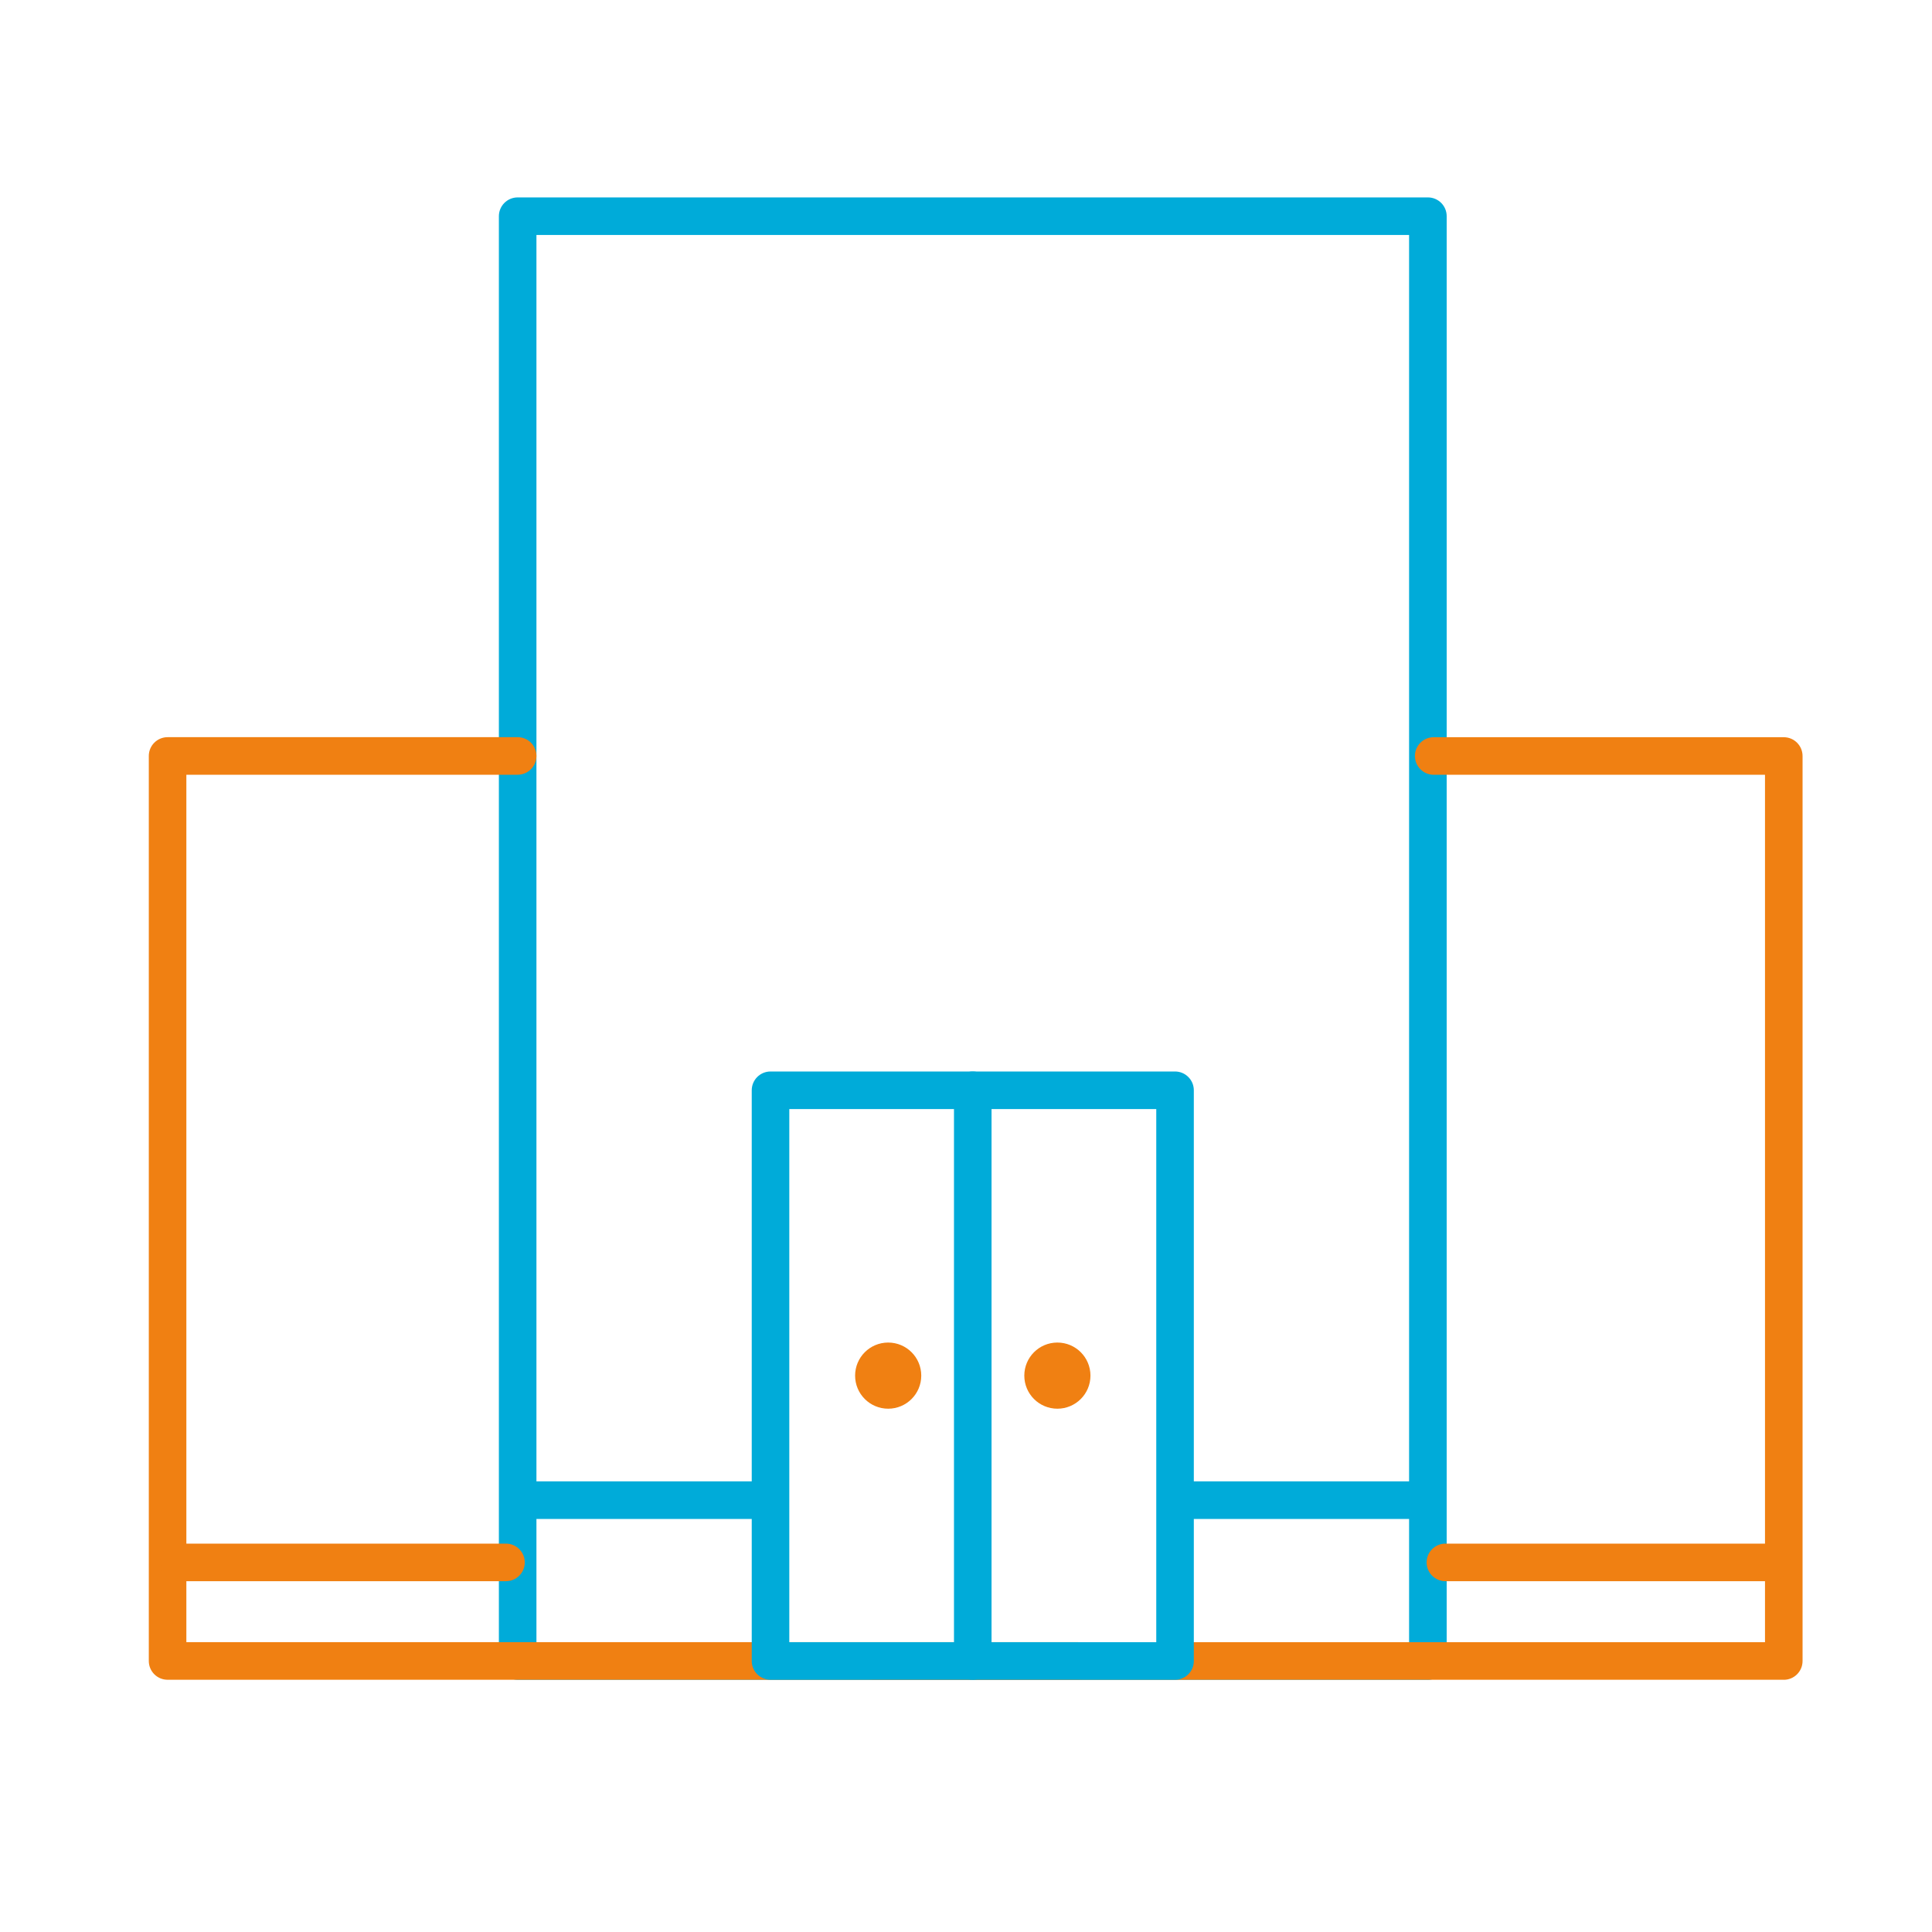
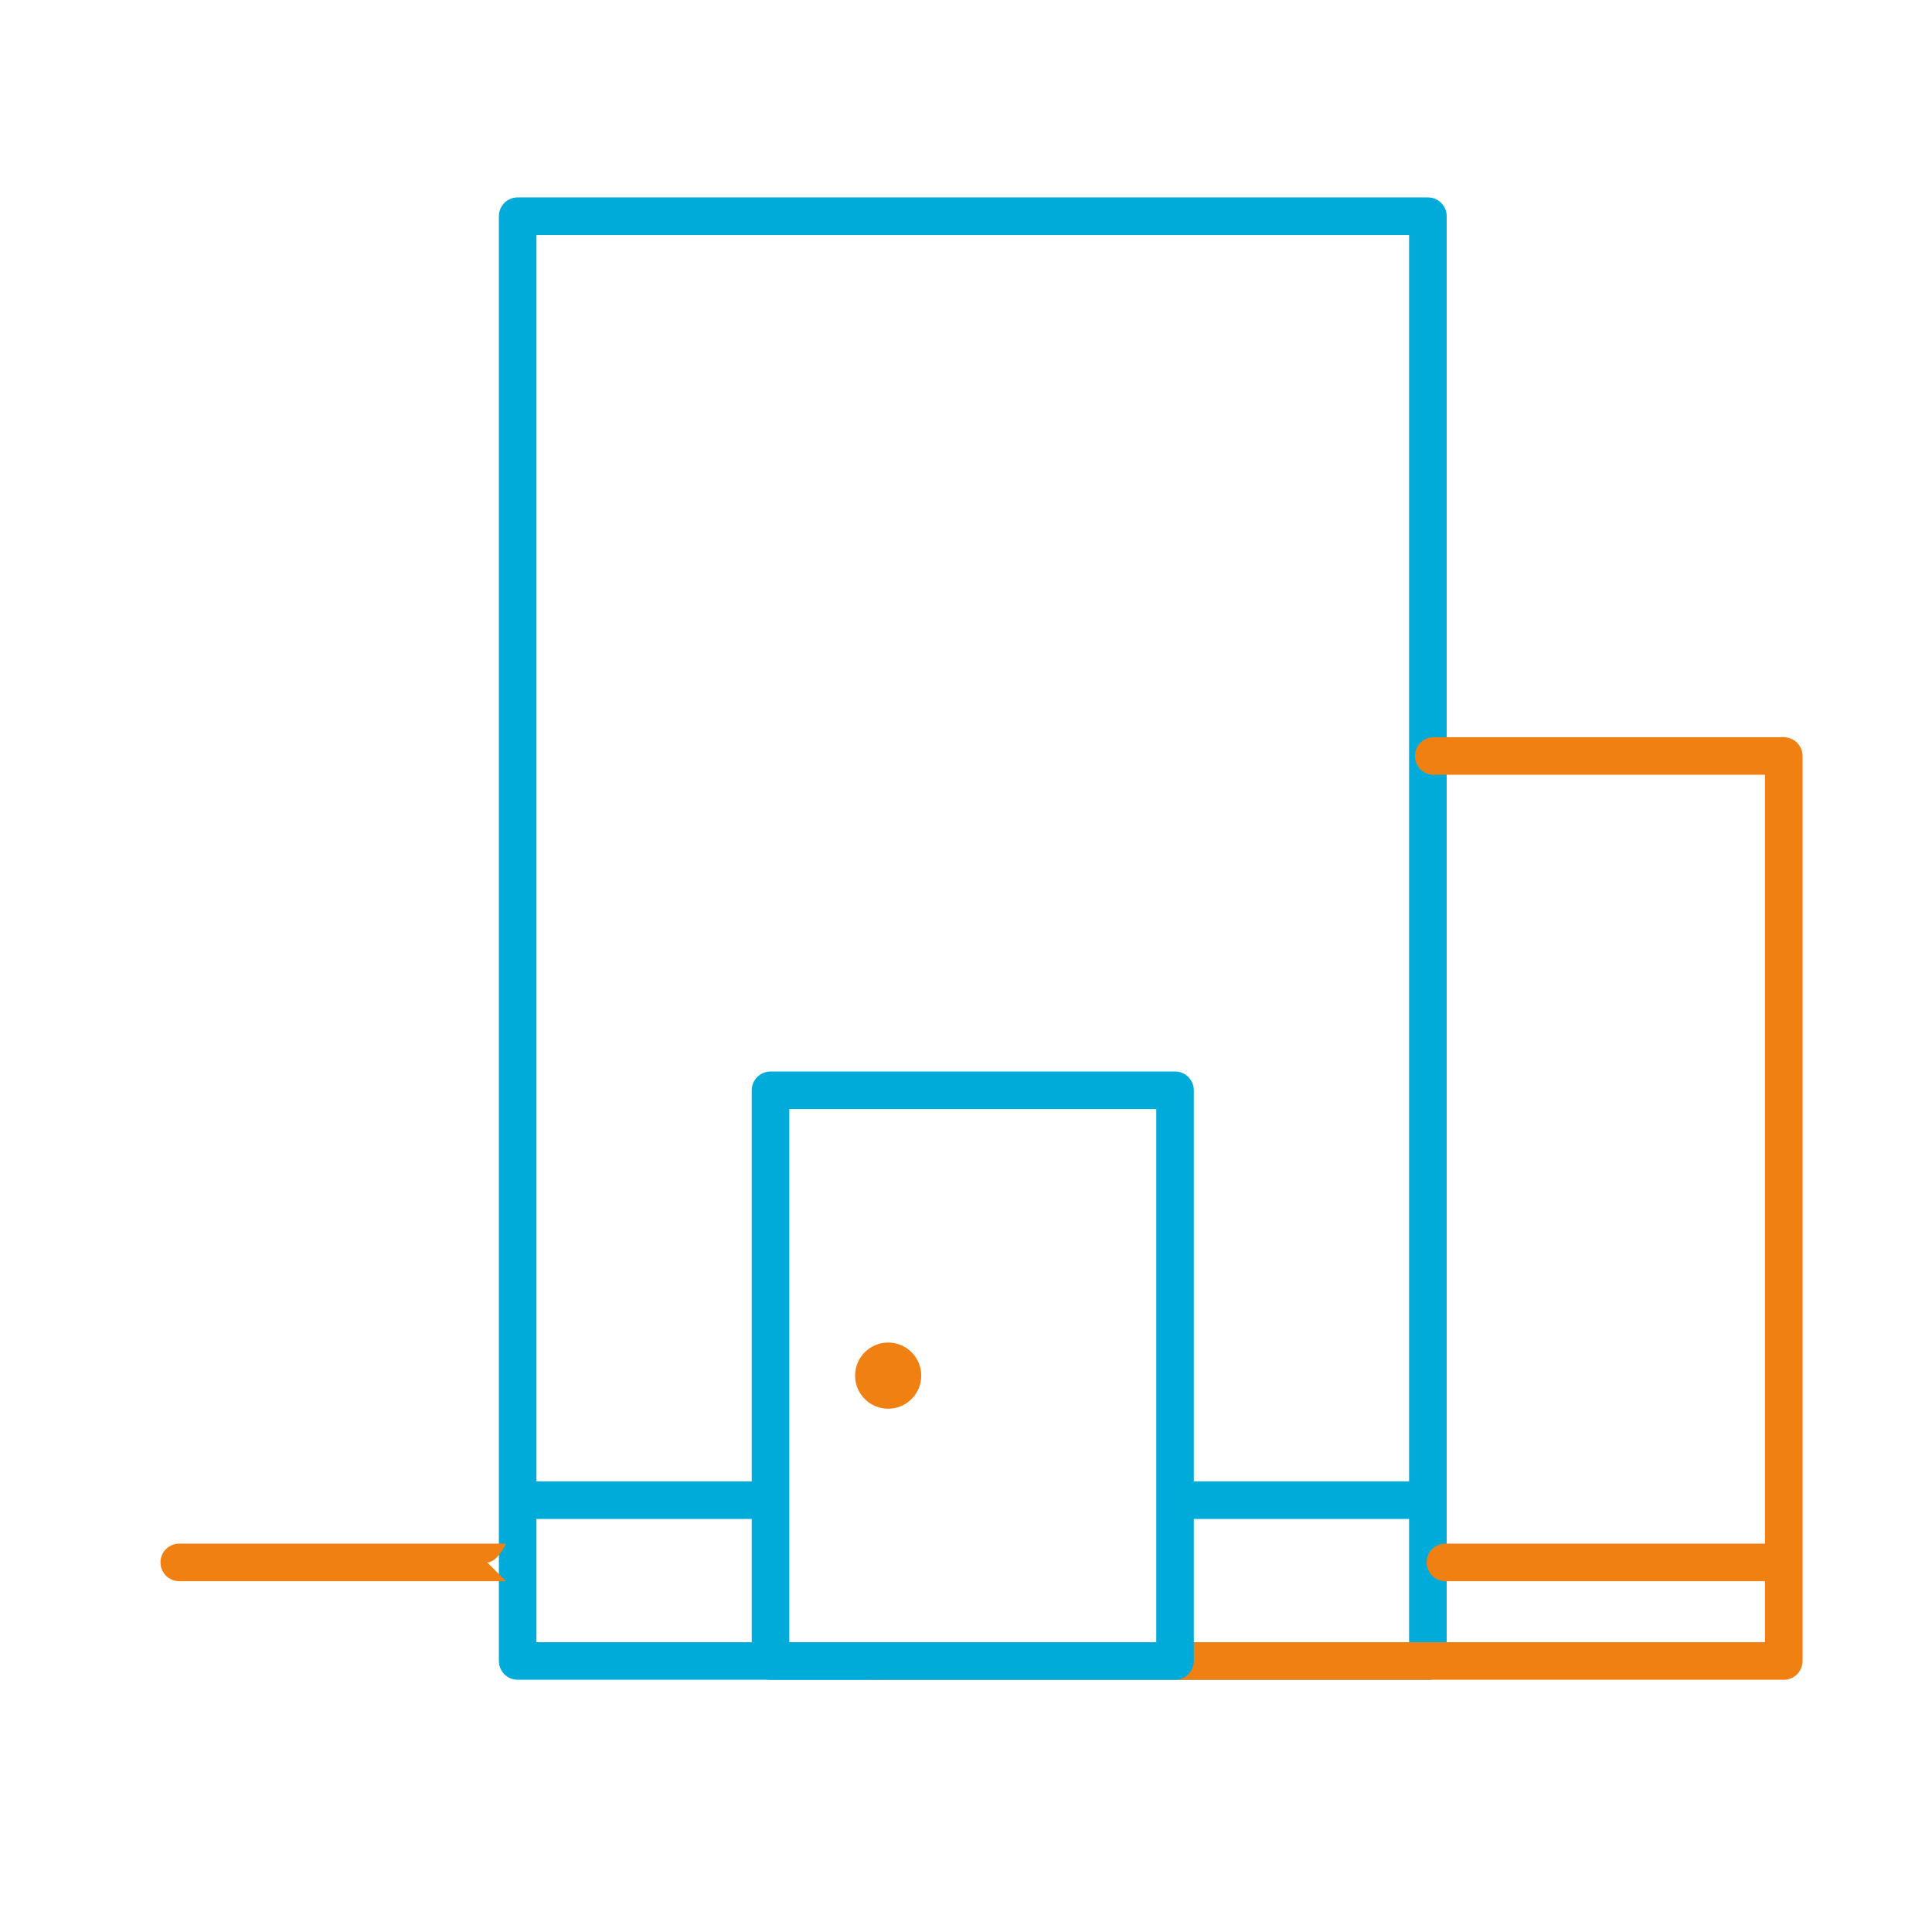
<svg xmlns="http://www.w3.org/2000/svg" id="Calque_1" viewBox="0 0 500 500">
  <defs>
    <style>.cls-1{fill:none;}.cls-1,.cls-2,.cls-3{stroke-width:0px;}.cls-2{fill:#f08012;}.cls-3{fill:#00abd9;}.cls-4{clip-path:url(#clippath);}</style>
    <clipPath id="clippath">
      <rect class="cls-1" x="38.51" y="51.09" width="428" height="383.64" />
    </clipPath>
  </defs>
  <g class="cls-4">
    <path class="cls-3" d="M138.83,425h225.84V60.81h-225.84v364.2ZM369.54,434.72h-235.57c-2.68,0-4.86-2.17-4.86-4.86V55.95c0-2.68,2.18-4.86,4.86-4.86h235.57c2.68,0,4.86,2.17,4.86,4.86v373.92c0,2.69-2.18,4.86-4.86,4.86" />
-     <path class="cls-2" d="M278.94,434.72H43.37c-2.68,0-4.86-2.17-4.86-4.86v-234.22c0-2.68,2.18-4.86,4.86-4.86h90.6c2.68,0,4.86,2.18,4.86,4.86s-2.18,4.86-4.86,4.86H48.23v224.49h230.71c2.68,0,4.86,2.18,4.86,4.86s-2.17,4.86-4.86,4.86" />
    <path class="cls-2" d="M461.65,434.72h-235.57c-2.69,0-4.86-2.17-4.86-4.86s2.17-4.86,4.86-4.86h230.7v-224.49h-85.74c-2.68,0-4.86-2.18-4.86-4.86s2.18-4.86,4.86-4.86h90.6c2.68,0,4.86,2.18,4.86,4.86v234.22c0,2.69-2.18,4.86-4.86,4.86" />
    <path class="cls-3" d="M204.27,425h94.97v-137.98h-94.97v137.98ZM304.1,434.72h-104.69c-2.68,0-4.86-2.17-4.86-4.86v-147.7c0-2.68,2.18-4.86,4.86-4.86h104.69c2.68,0,4.86,2.18,4.86,4.86v147.7c0,2.69-2.17,4.86-4.86,4.86" />
-     <path class="cls-3" d="M251.75,434.72c-2.69,0-4.86-2.17-4.86-4.86v-147.7c0-2.68,2.17-4.86,4.86-4.86s4.86,2.18,4.86,4.86v147.7c0,2.69-2.18,4.86-4.86,4.86" />
-     <path class="cls-2" d="M130.95,409.21H46.39c-2.68,0-4.86-2.17-4.86-4.86s2.18-4.86,4.86-4.86h84.56c2.68,0,4.86,2.18,4.86,4.86s-2.18,4.86-4.86,4.86" />
+     <path class="cls-2" d="M130.95,409.21H46.39c-2.68,0-4.86-2.17-4.86-4.86s2.18-4.86,4.86-4.86h84.56s-2.18,4.86-4.86,4.86" />
    <path class="cls-3" d="M195.51,393.1h-58.51c-2.68,0-4.86-2.18-4.86-4.86s2.18-4.86,4.86-4.86h58.51c2.68,0,4.86,2.18,4.86,4.86s-2.18,4.86-4.86,4.86" />
    <path class="cls-2" d="M458.63,409.21h-84.56c-2.68,0-4.86-2.17-4.86-4.86s2.18-4.86,4.86-4.86h84.56c2.68,0,4.86,2.18,4.86,4.86s-2.18,4.86-4.86,4.86" />
    <path class="cls-3" d="M368.03,393.1h-61.53c-2.68,0-4.86-2.18-4.86-4.86s2.18-4.86,4.86-4.86h61.53c2.68,0,4.86,2.18,4.86,4.86s-2.17,4.86-4.86,4.86" />
-     <path class="cls-2" d="M282.21,356.01c0,4.73-3.83,8.56-8.56,8.56s-8.56-3.83-8.56-8.56,3.83-8.56,8.56-8.56,8.56,3.83,8.56,8.56" />
    <path class="cls-2" d="M238.42,356.01c0,4.73-3.83,8.56-8.56,8.56s-8.56-3.83-8.56-8.56,3.83-8.56,8.56-8.56,8.56,3.83,8.56,8.56" />
  </g>
</svg>